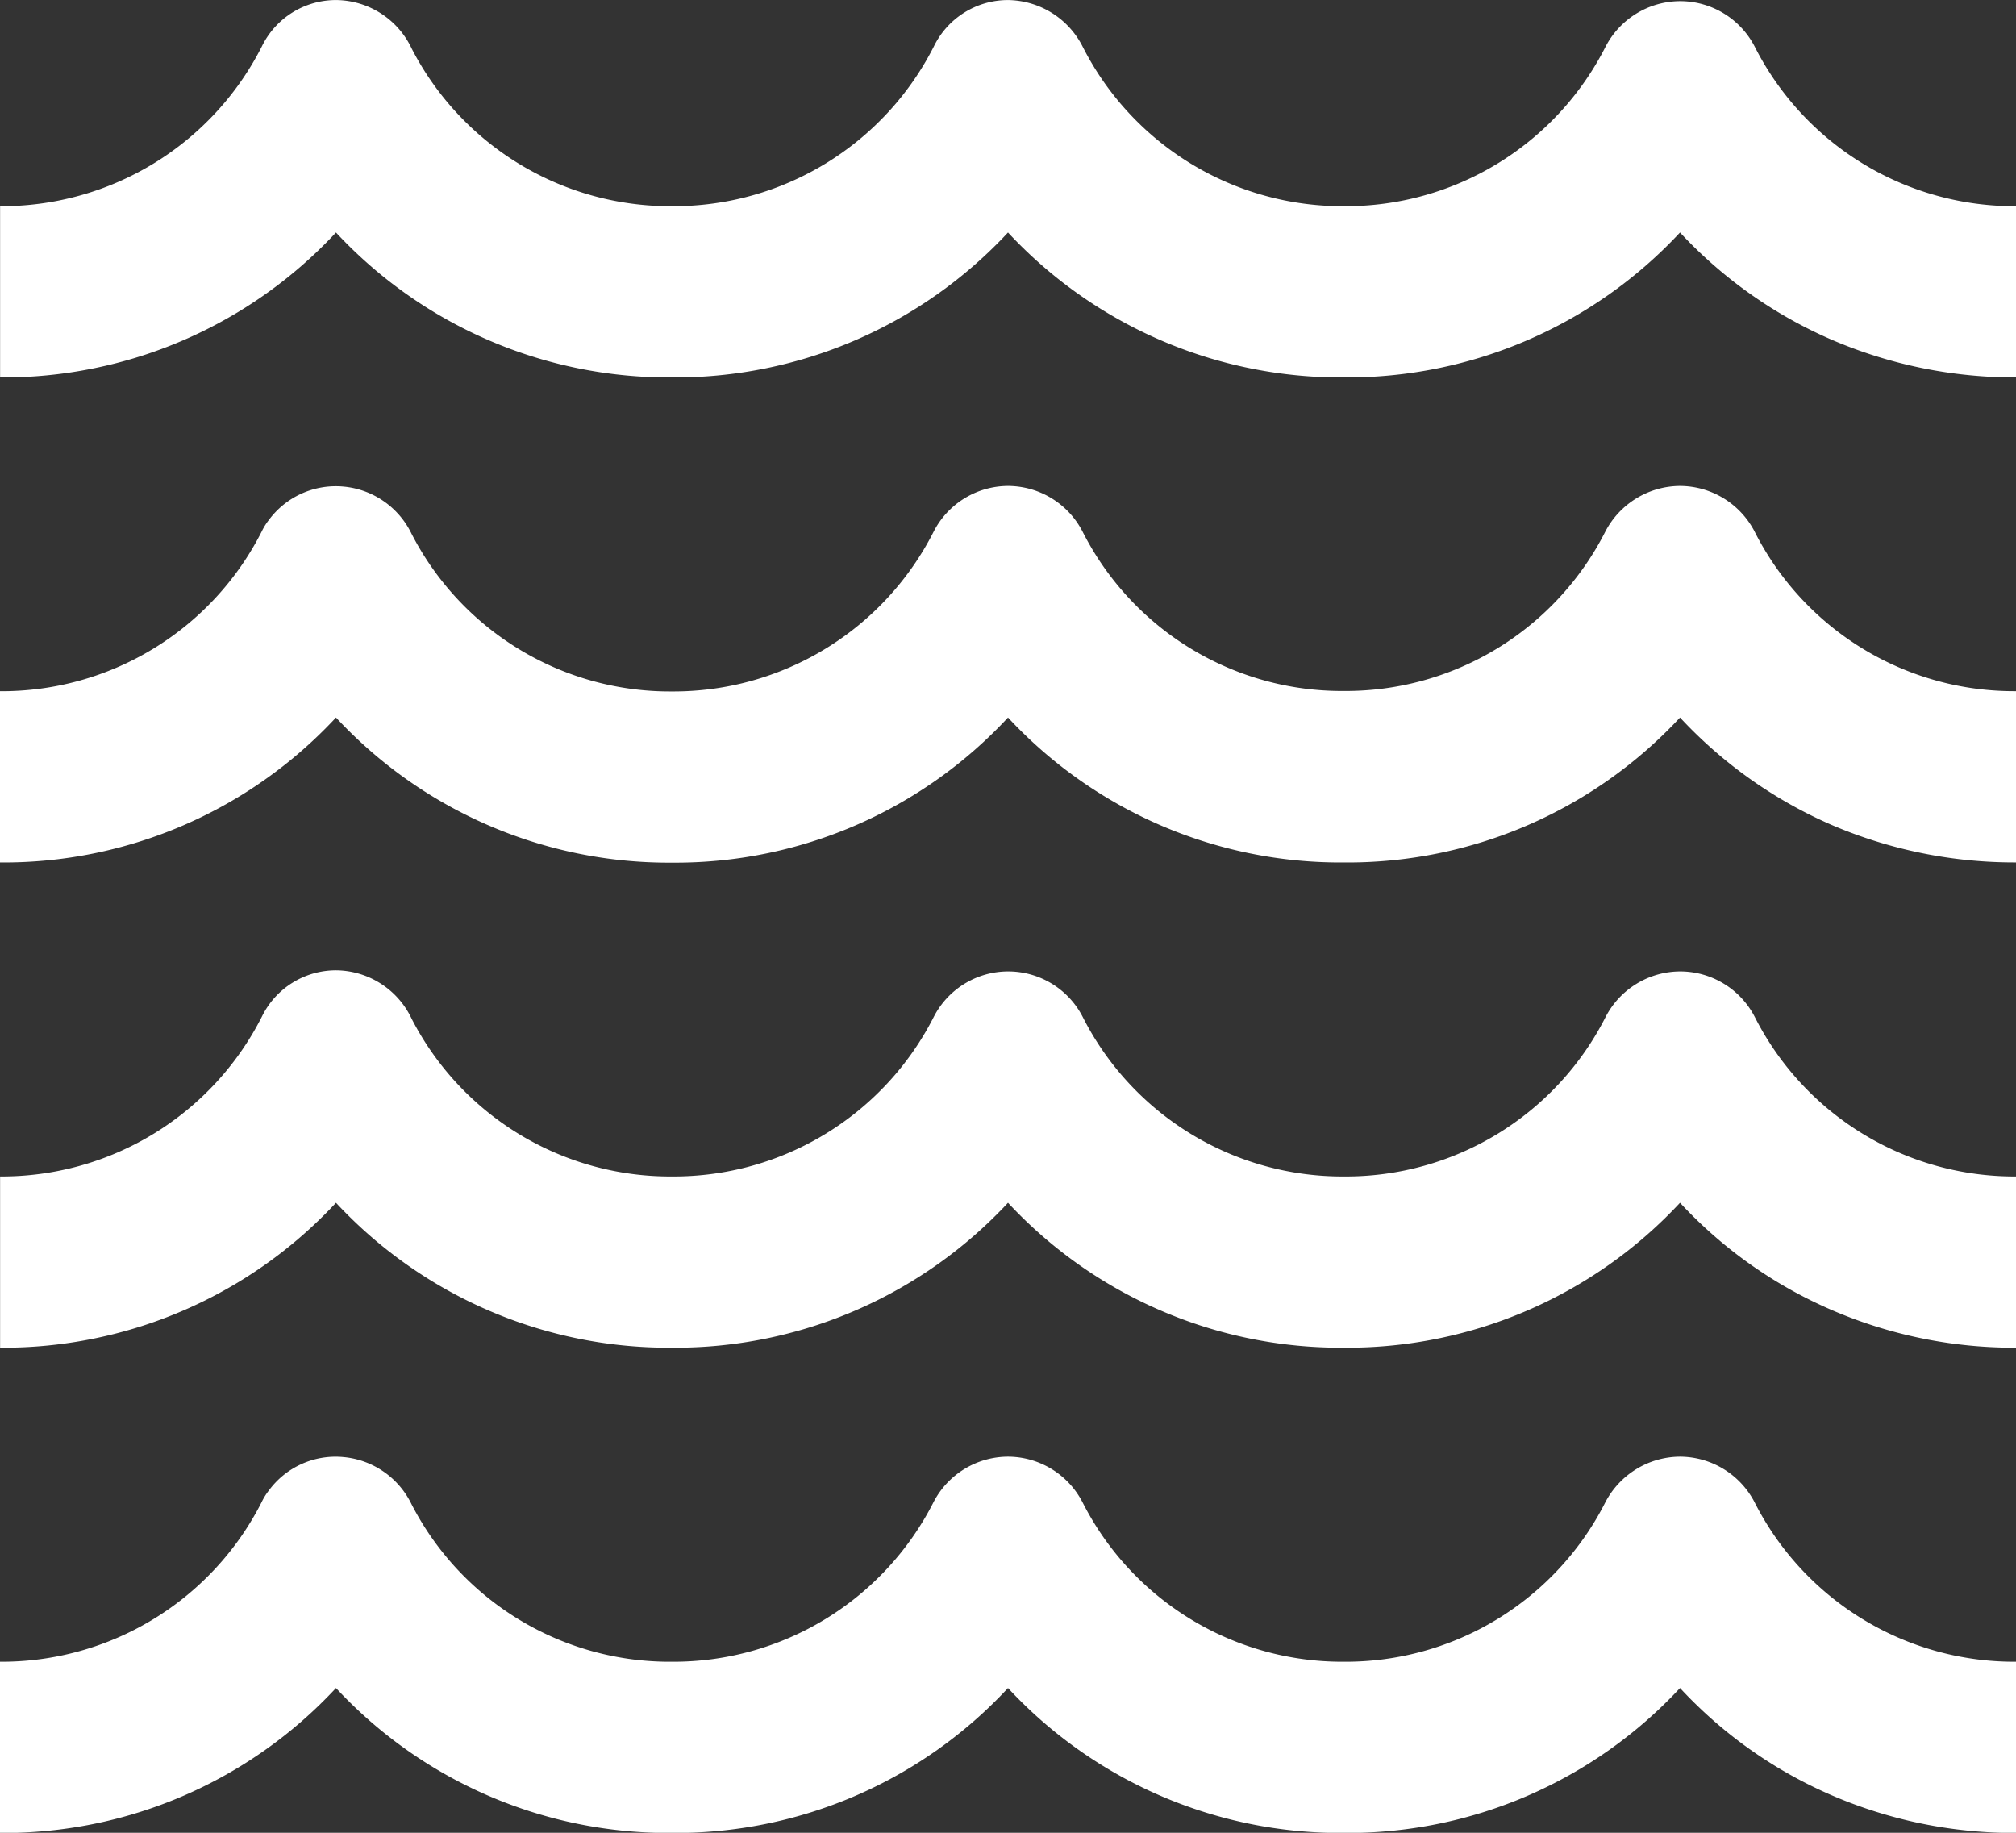
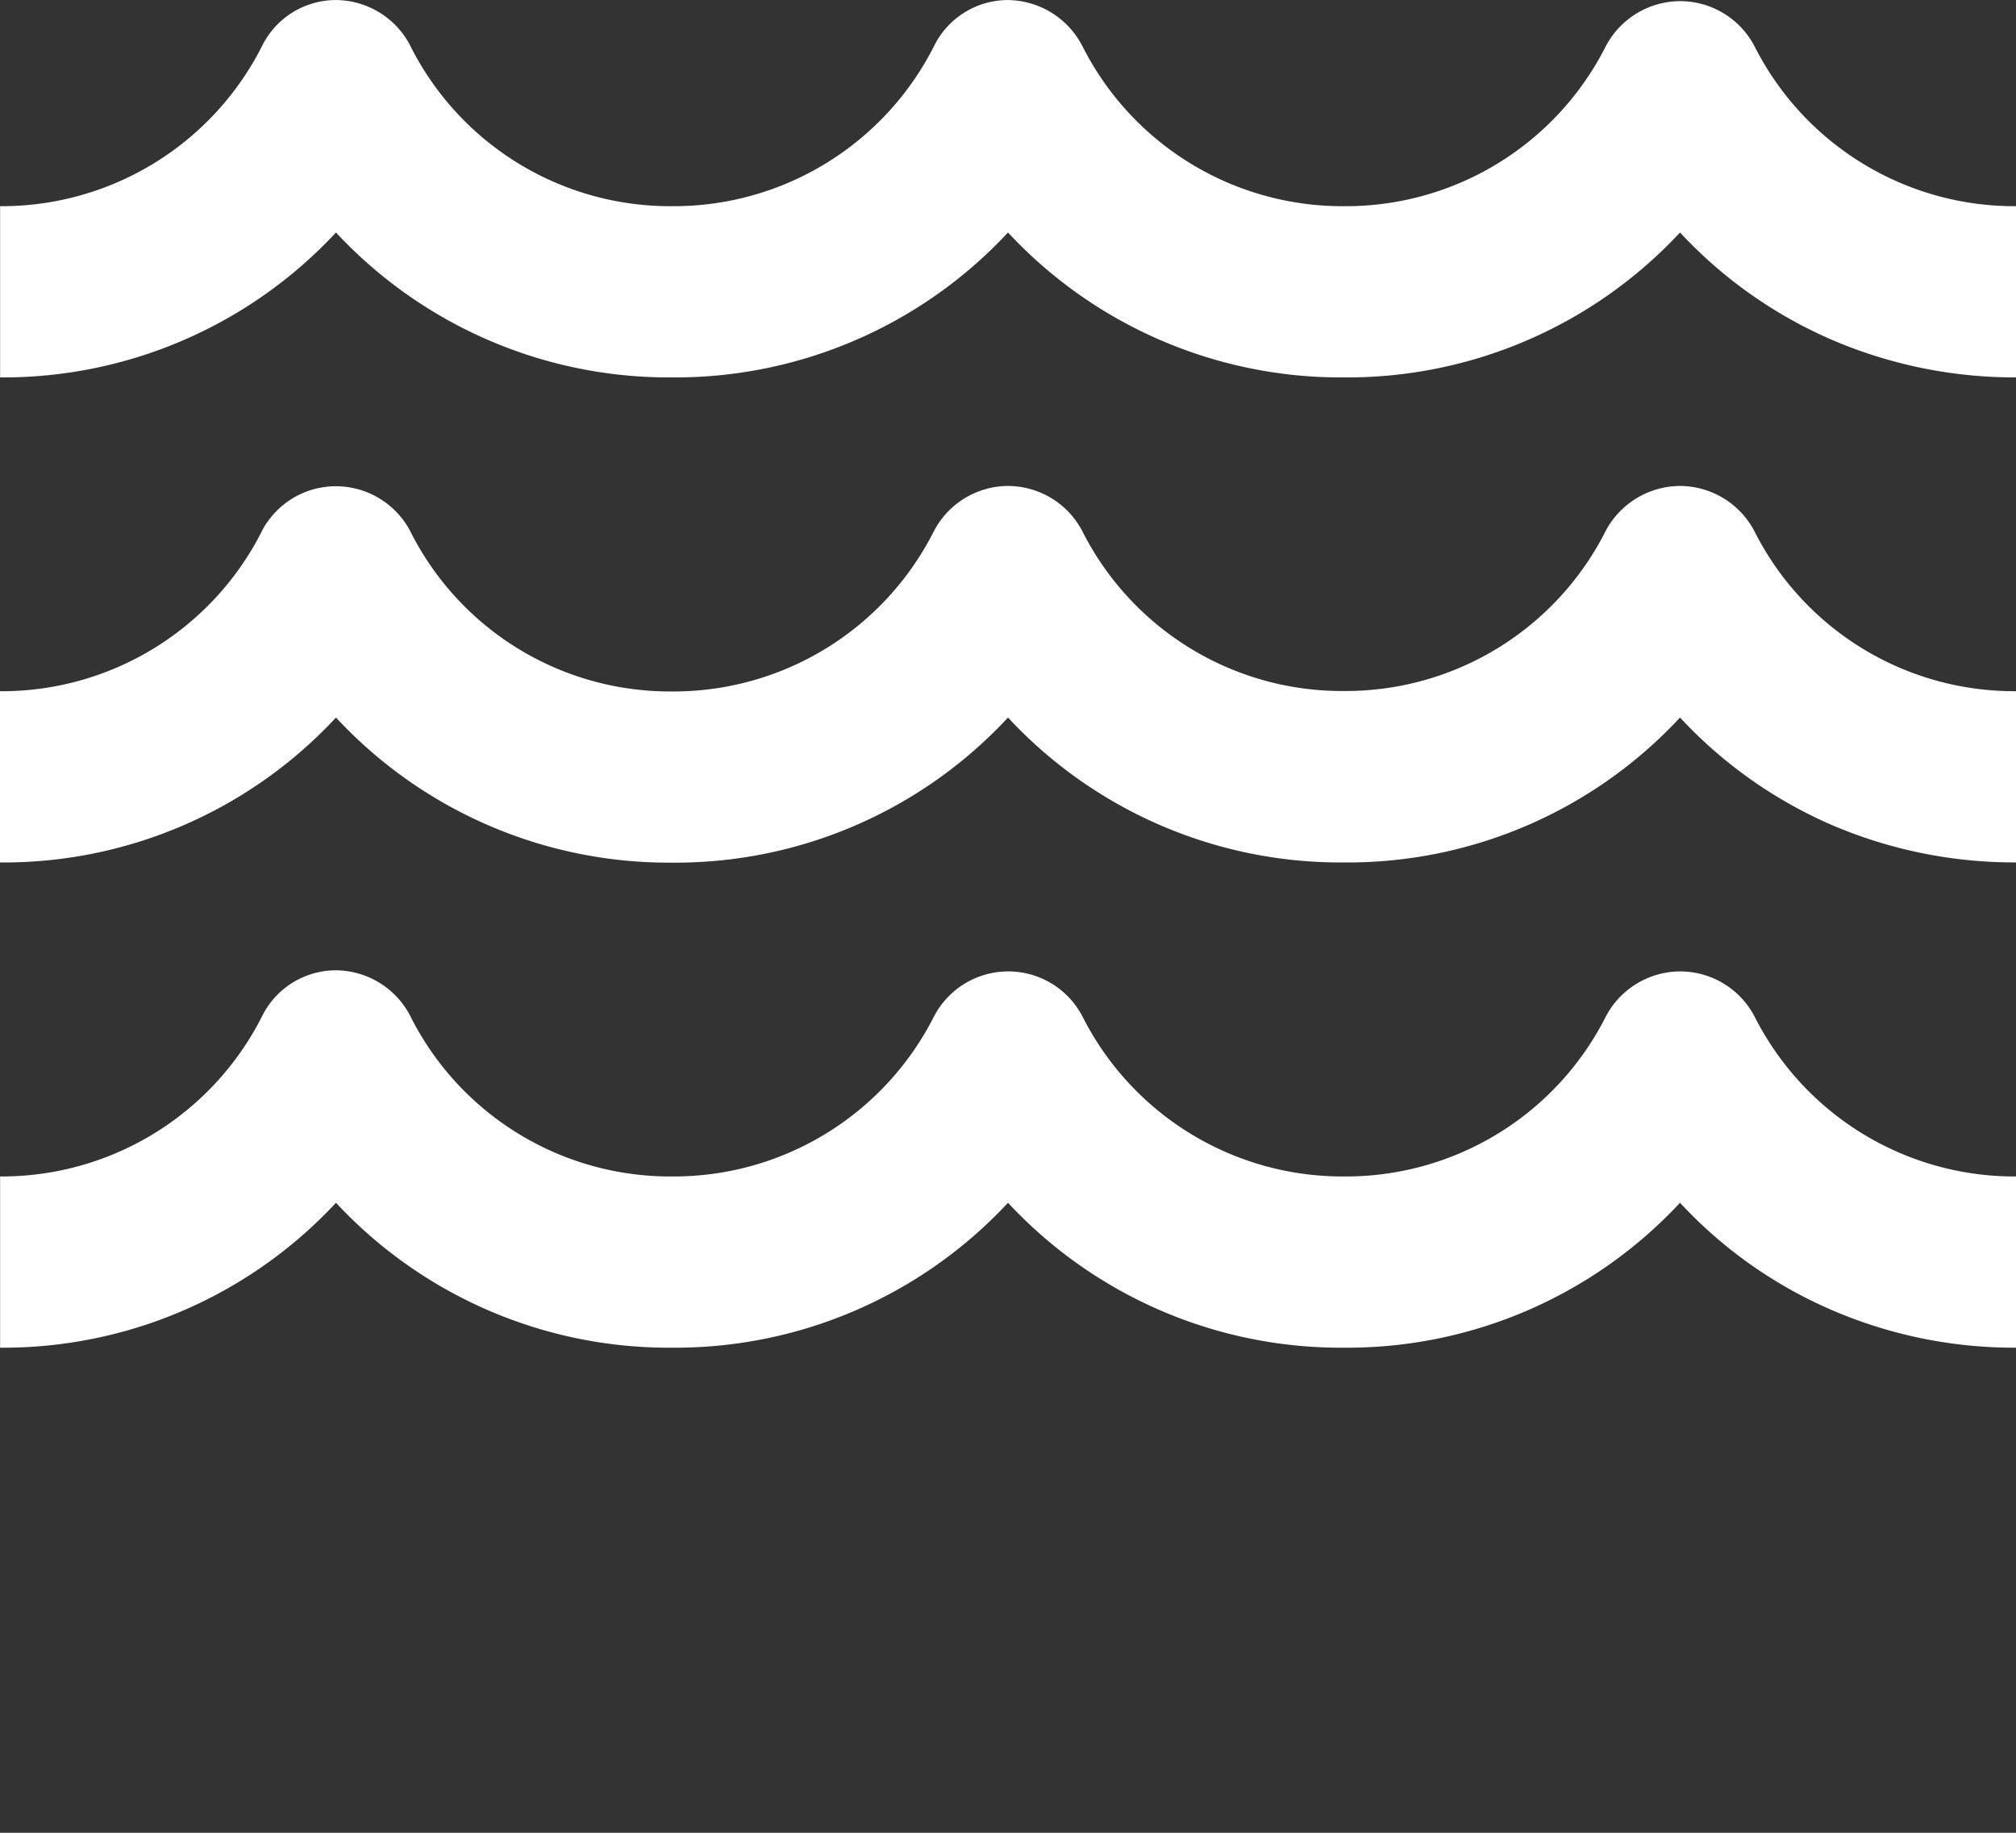
<svg xmlns="http://www.w3.org/2000/svg" width="44" height="40" viewBox="0 0 44 40">
  <rect x="0" y="0" width="44" height="40" fill="#333333" stroke="none" />
  <defs>
    <style> .prefix__cls-1{fill:#fff} </style>
  </defs>
  <g id="prefix__offshore-icon" transform="translate(419.25 -496.3)">
    <g id="prefix__Group_79" data-name="Group 79" transform="translate(-419.25 528.087)">
-       <path id="prefix__Path_453" d="M-375.25 568.1v3.737a10.041 10.041 0 0 1-4.033-.827 9.817 9.817 0 0 1-3.3-2.336 9.9 9.9 0 0 1-7.336 3.163 9.9 9.9 0 0 1-7.331-3.163 9.9 9.9 0 0 1-7.331 3.163 9.9 9.9 0 0 1-7.336-3.163 9.9 9.9 0 0 1-7.336 3.163V568.1a6.363 6.363 0 0 0 5.712-3.48 1.373 1.373 0 0 1 .152-.248 1.809 1.809 0 0 1 1.637-.738 1.834 1.834 0 0 1 1.481 1.023 6.337 6.337 0 0 0 5.689 3.443 6.365 6.365 0 0 0 5.708-3.485 1.836 1.836 0 0 1 1.624-.99 1.836 1.836 0 0 1 1.624.99 6.355 6.355 0 0 0 5.708 3.485 6.355 6.355 0 0 0 5.708-3.485 1.849 1.849 0 0 1 1.628-.99 1.842 1.842 0 0 1 1.624.99 6.355 6.355 0 0 0 5.708 3.485z" class="prefix__cls-1" data-name="Path 453" transform="translate(419.25 -563.62)" />
-     </g>
+       </g>
    <g id="prefix__Group_80" data-name="Group 80" transform="translate(-419.25 517.477)">
      <path id="prefix__Path_454" d="M-375.25 545.649v3.737a10.04 10.04 0 0 1-4.033-.827 9.817 9.817 0 0 1-3.3-2.336 9.921 9.921 0 0 1-7.336 3.163 9.918 9.918 0 0 1-7.331-3.163 9.918 9.918 0 0 1-7.331 3.163 9.921 9.921 0 0 1-7.336-3.163 9.918 9.918 0 0 1-7.331 3.163v-3.737a6.367 6.367 0 0 0 5.712-3.485 1.8 1.8 0 0 1 1.633-1.014 1.841 1.841 0 0 1 1.637 1.056 6.345 6.345 0 0 0 5.689 3.443 6.365 6.365 0 0 0 5.708-3.485 1.827 1.827 0 0 1 1.624-.99 1.827 1.827 0 0 1 1.624.99 6.355 6.355 0 0 0 5.708 3.485 6.355 6.355 0 0 0 5.708-3.485 1.84 1.84 0 0 1 1.628-.99 1.833 1.833 0 0 1 1.624.99 6.355 6.355 0 0 0 5.703 3.485z" class="prefix__cls-1" data-name="Path 454" transform="translate(419.25 -541.15)" />
    </g>
    <g id="prefix__Group_81" data-name="Group 81" transform="translate(-419.25 506.91)">
      <path id="prefix__Path_455" d="M-375.25 523.245v3.737a10.117 10.117 0 0 1-4.033-.822 9.9 9.9 0 0 1-3.3-2.34 9.9 9.9 0 0 1-7.336 3.163 9.9 9.9 0 0 1-7.331-3.163 9.9 9.9 0 0 1-7.331 3.167 9.908 9.908 0 0 1-7.336-3.167 9.9 9.9 0 0 1-7.336 3.163v-3.737a6.362 6.362 0 0 0 5.712-3.48 1.371 1.371 0 0 1 .152-.248 1.82 1.82 0 0 1 1.637-.738 1.834 1.834 0 0 1 1.481 1.023 6.341 6.341 0 0 0 5.689 3.448 6.365 6.365 0 0 0 5.708-3.485 1.832 1.832 0 0 1 1.624-1 1.836 1.836 0 0 1 1.624.99 6.346 6.346 0 0 0 5.708 3.485 6.355 6.355 0 0 0 5.708-3.485 1.849 1.849 0 0 1 1.628-.99 1.842 1.842 0 0 1 1.624.99 6.346 6.346 0 0 0 5.708 3.489z" class="prefix__cls-1" data-name="Path 455" transform="translate(419.25 -518.77)" />
    </g>
    <g id="prefix__Group_82" data-name="Group 82" transform="translate(-419.25 496.3)">
      <path id="prefix__Path_456" d="M-375.25 500.8v3.737a10.12 10.12 0 0 1-4.033-.827 9.883 9.883 0 0 1-3.3-2.336 9.921 9.921 0 0 1-7.336 3.163 9.918 9.918 0 0 1-7.331-3.163 9.918 9.918 0 0 1-7.331 3.163 9.921 9.921 0 0 1-7.336-3.163 9.918 9.918 0 0 1-7.331 3.163V500.8a6.367 6.367 0 0 0 5.712-3.485 1.8 1.8 0 0 1 1.633-1.014 1.841 1.841 0 0 1 1.637 1.056 6.345 6.345 0 0 0 5.689 3.443 6.365 6.365 0 0 0 5.708-3.485 1.8 1.8 0 0 1 1.61-1.014 1.851 1.851 0 0 1 1.637 1.014 6.355 6.355 0 0 0 5.708 3.485 6.355 6.355 0 0 0 5.708-3.485 1.84 1.84 0 0 1 1.628-.99 1.833 1.833 0 0 1 1.624.99 6.355 6.355 0 0 0 5.704 3.485z" class="prefix__cls-1" data-name="Path 456" transform="translate(419.25 -496.3)" />
    </g>
  </g>
</svg>